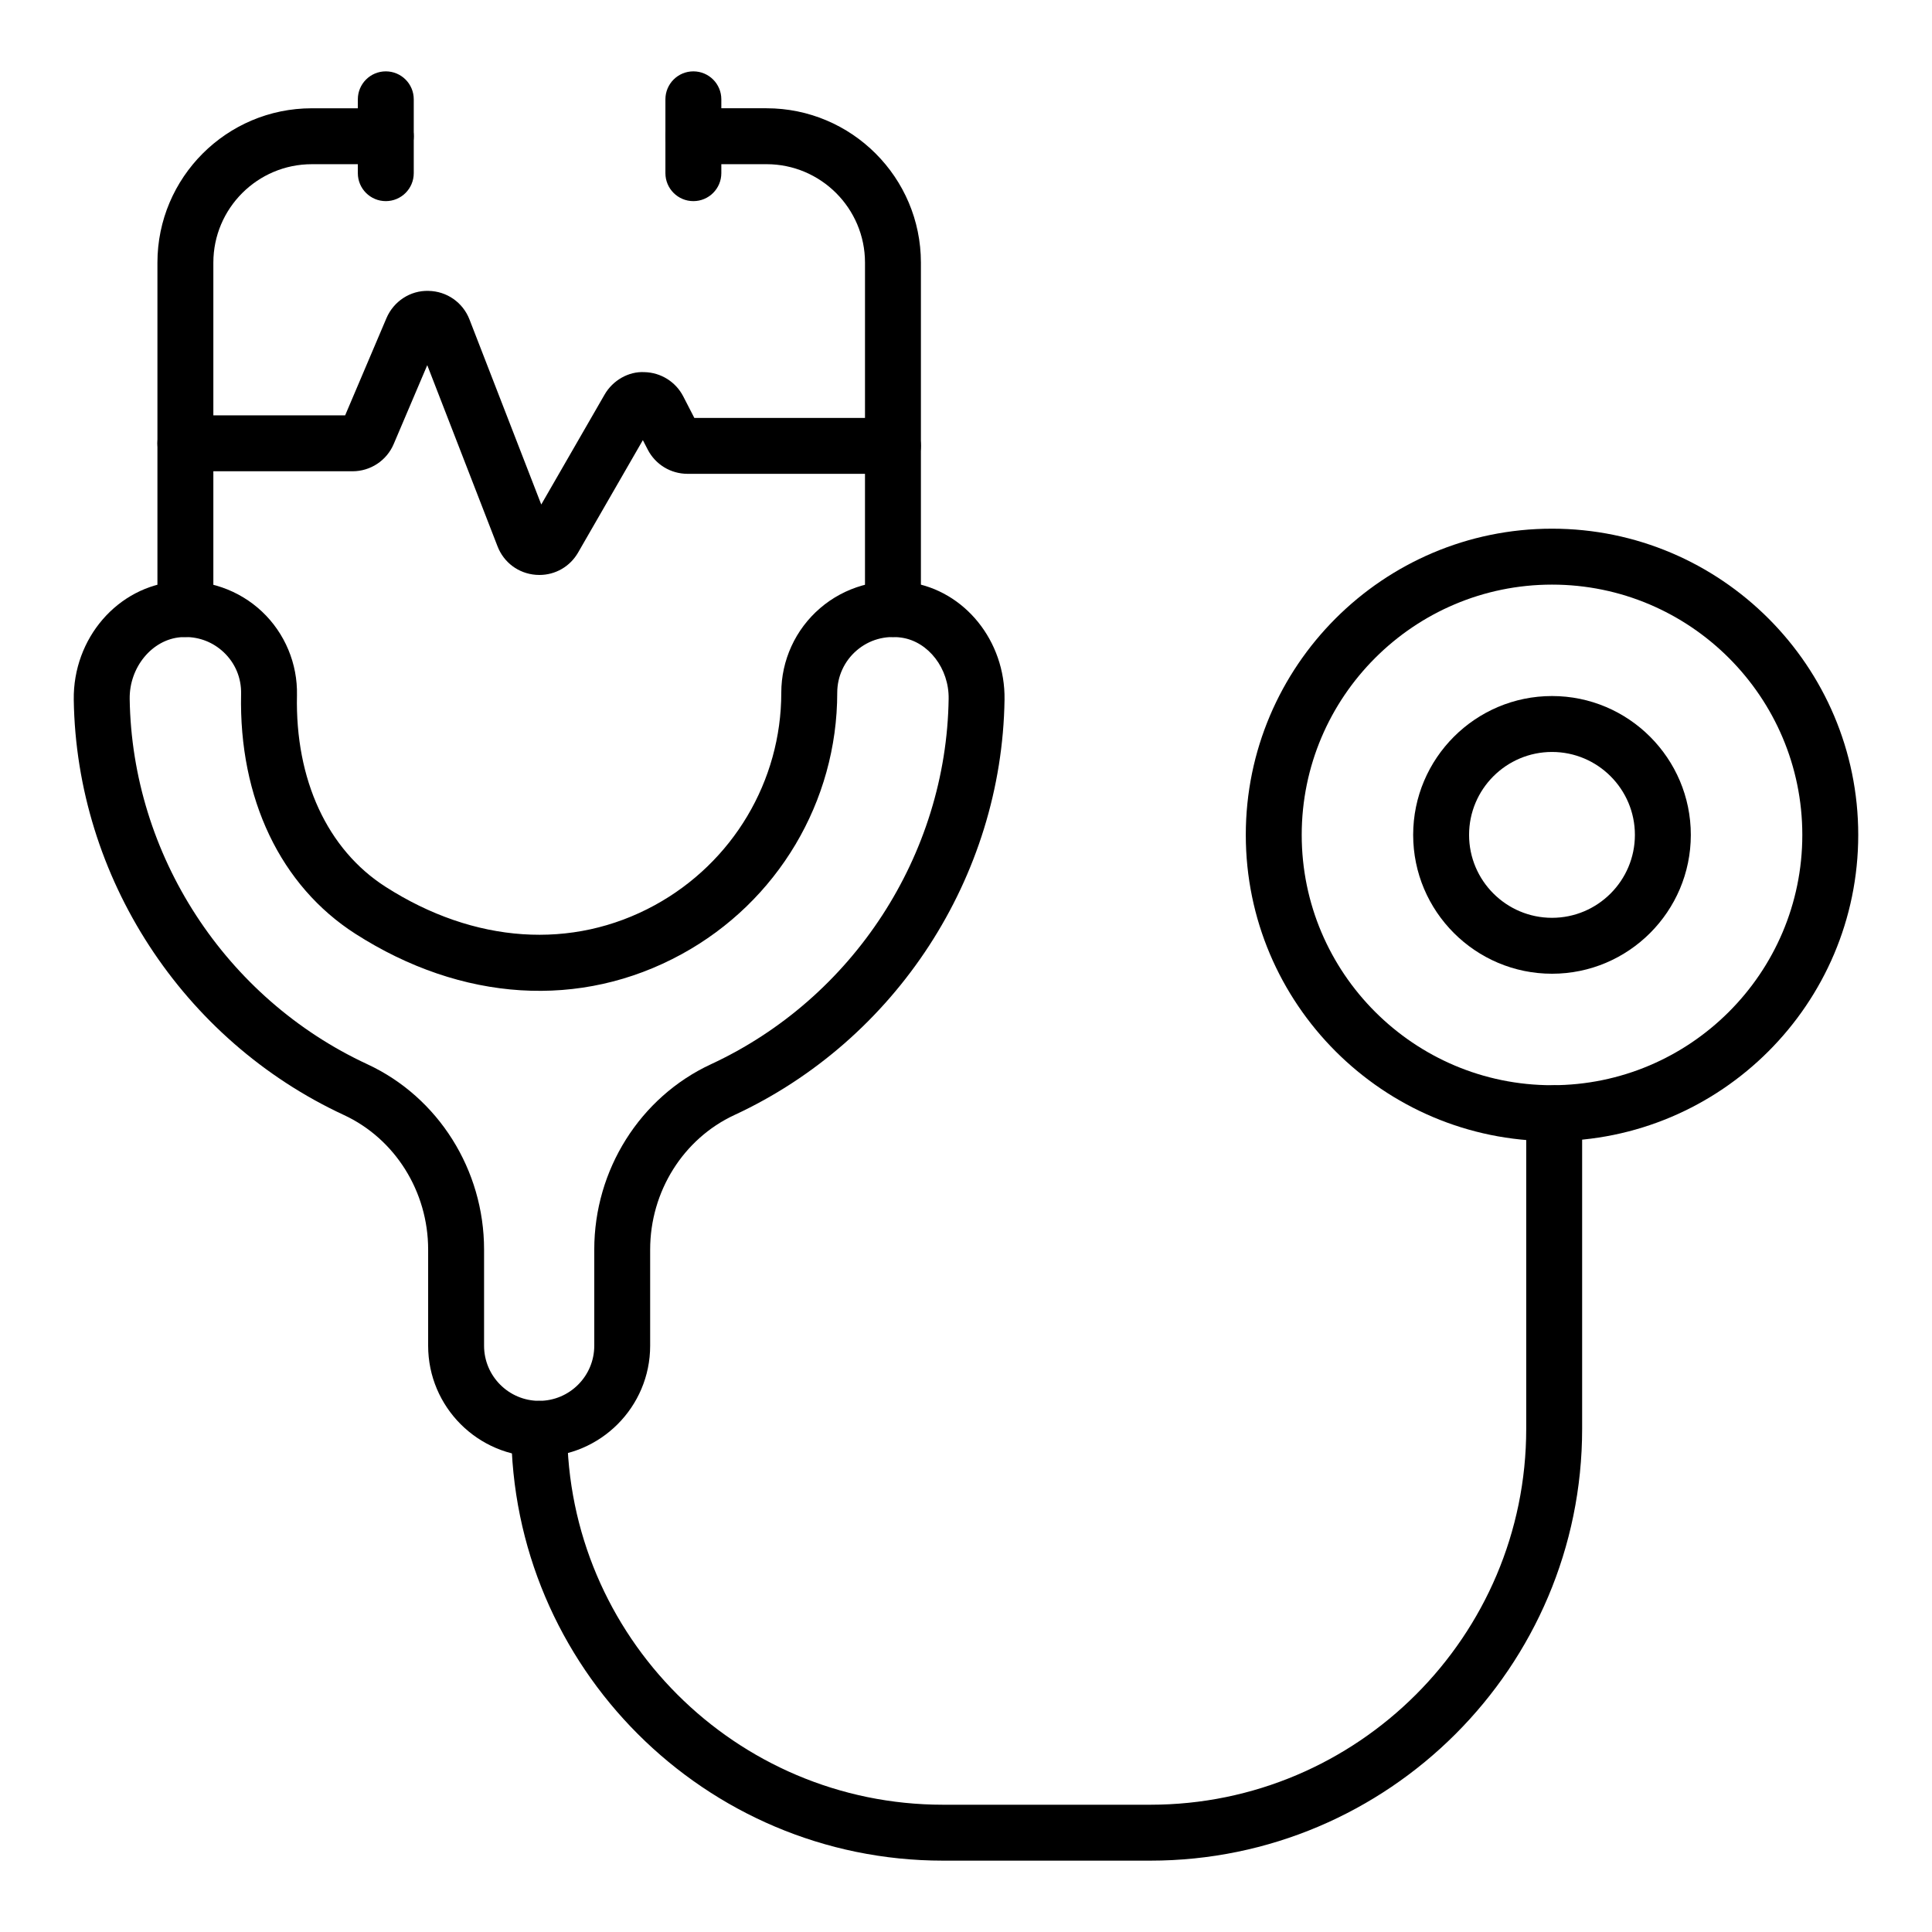
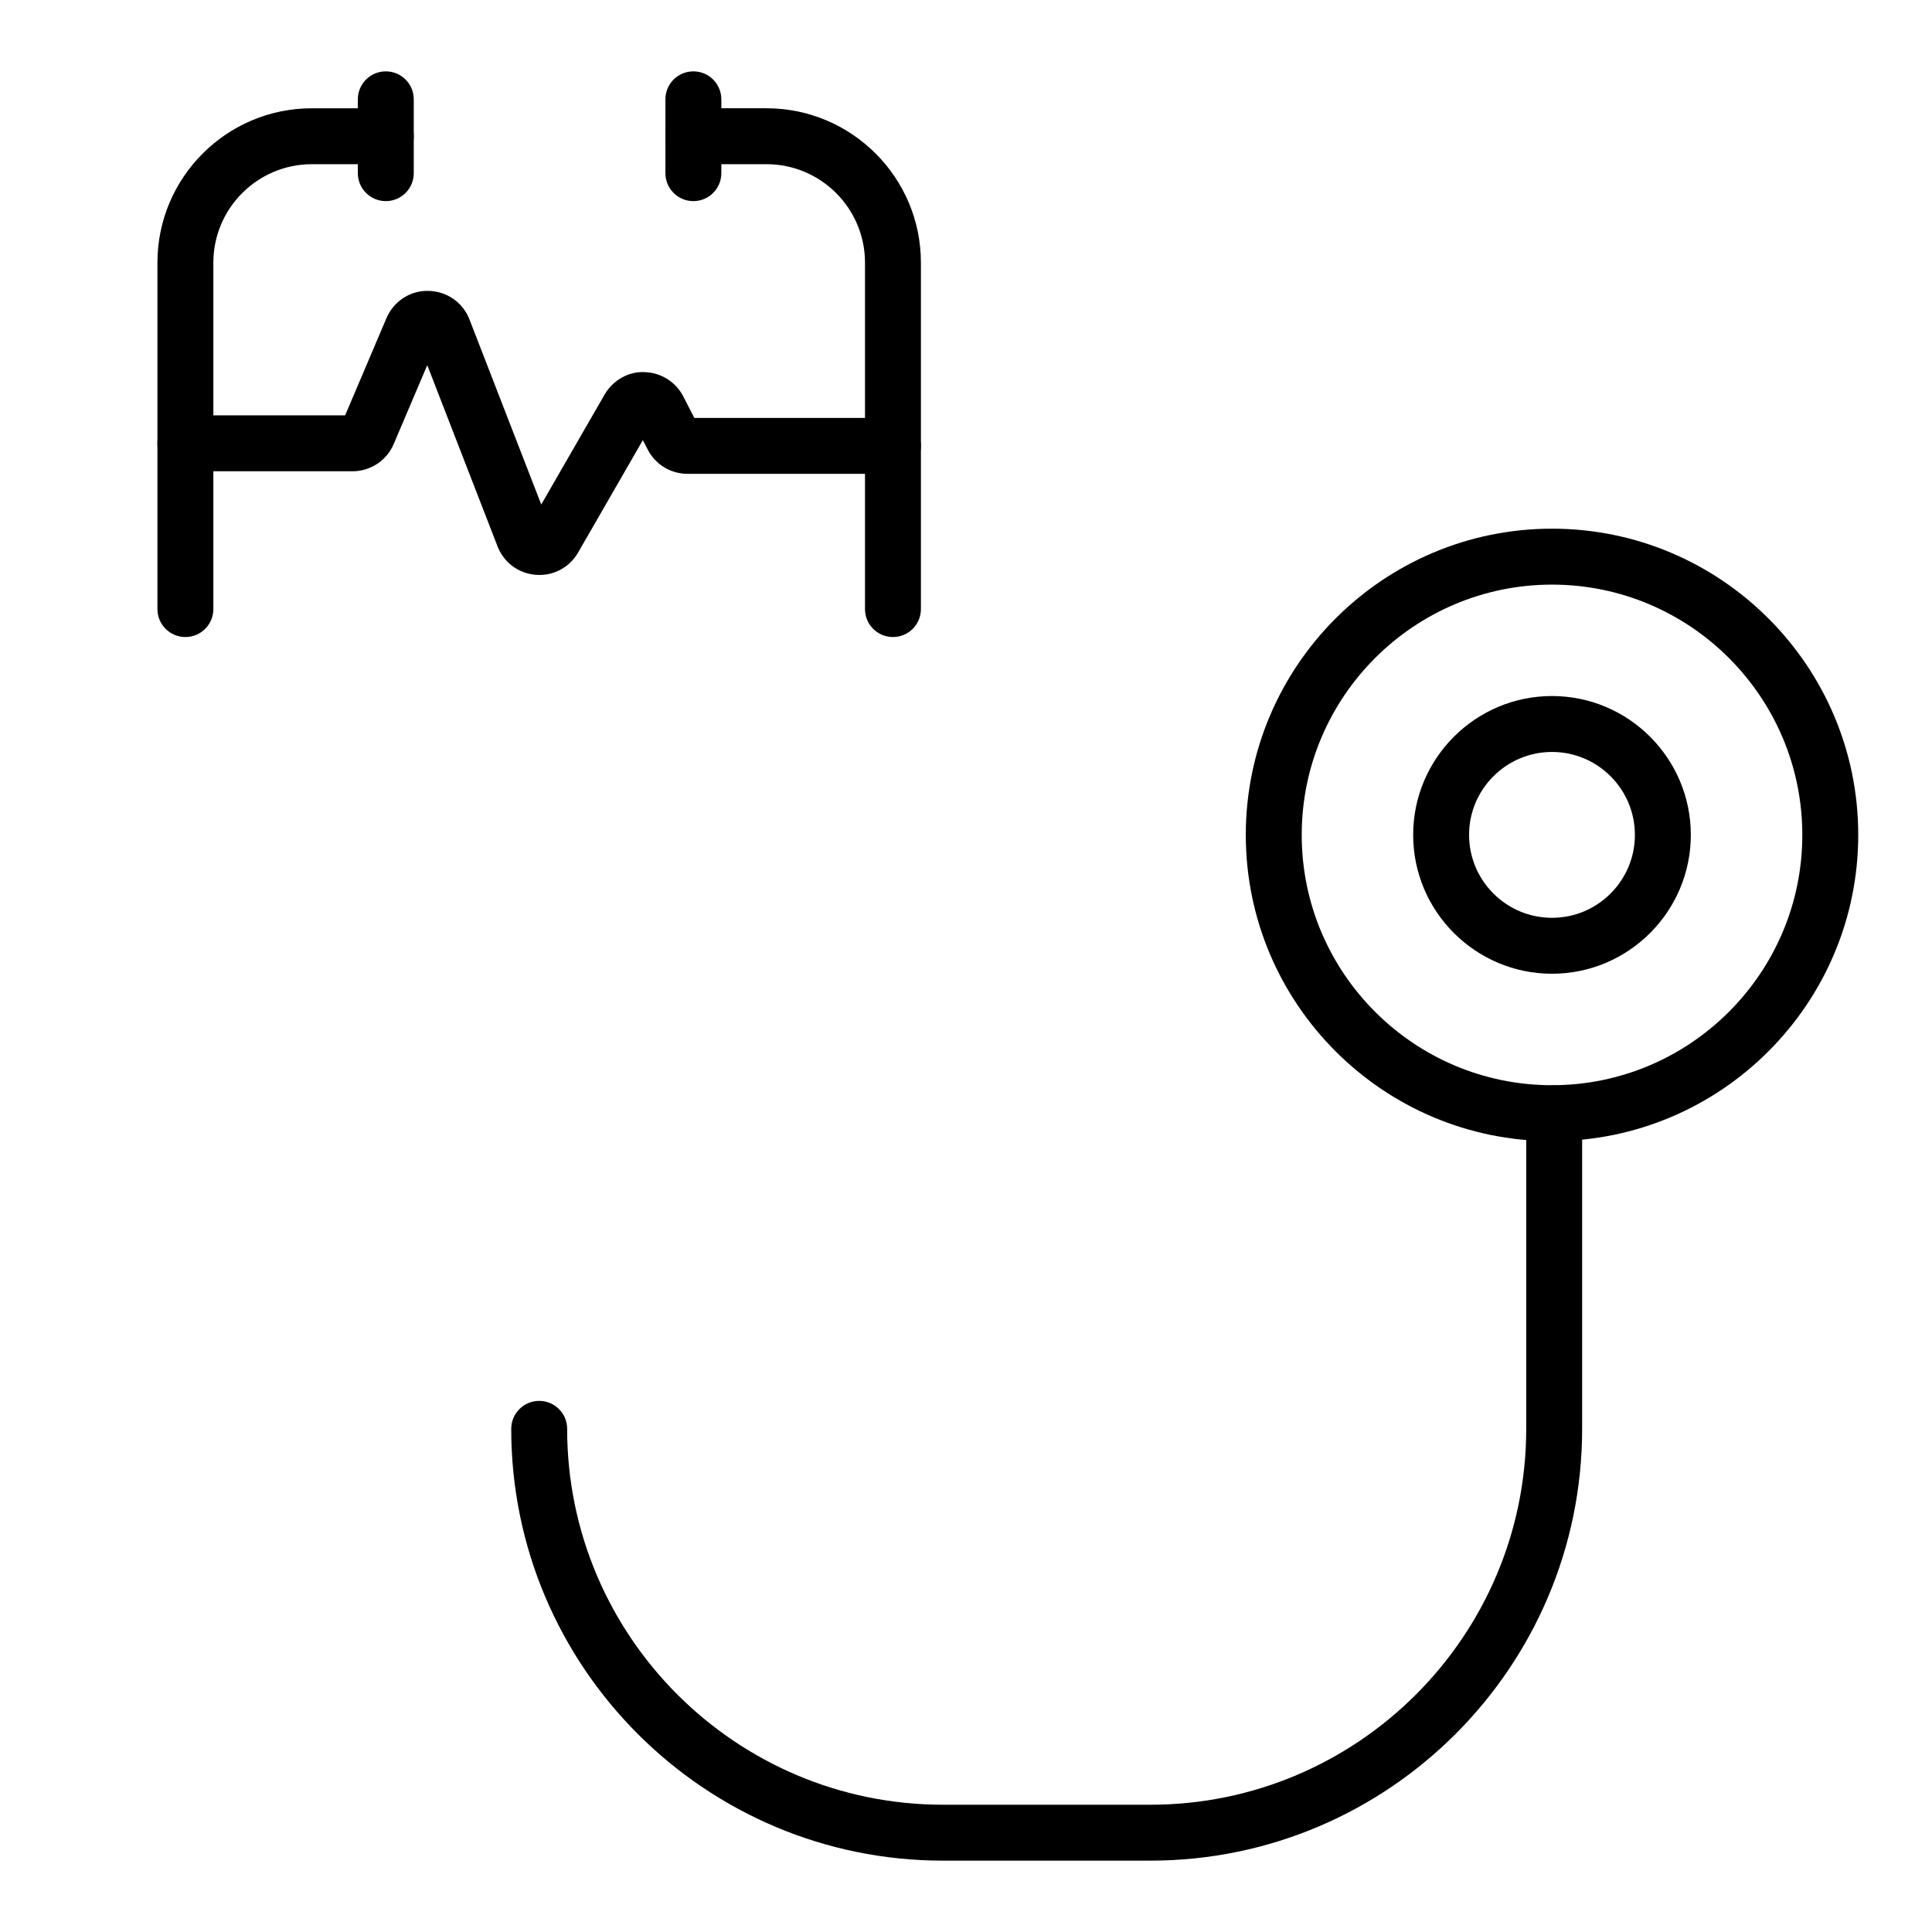
<svg xmlns="http://www.w3.org/2000/svg" fill="#000000" width="800px" height="800px" version="1.1" viewBox="144 144 512 512">
  <g>
    <path d="m286.95 296.37c-0.316 0-0.637-0.016-0.953-0.035-4.602-0.363-8.496-3.258-10.152-7.566l-18.617-47.996-8.887 20.887c-1.859 4.394-6.156 7.234-10.934 7.234h-44.281c-4.094 0-7.41-3.316-7.41-7.41 0-4.09 3.312-7.41 7.41-7.41h42.34l10.945-25.754c1.902-4.473 6.332-7.379 11.129-7.231 4.863 0.078 9.133 3.059 10.883 7.586l19.016 49.023 16.785-29.129c2.164-3.773 6.375-6.191 10.57-5.949 4.348 0.102 8.293 2.57 10.281 6.438l2.93 5.691h52.637c4.094 0 7.41 3.316 7.41 7.41 0 4.09-3.312 7.41-7.41 7.41h-54.426c-4.473 0-8.523-2.469-10.57-6.441l-1.281-2.488-17.156 29.777c-2.148 3.731-6.019 5.953-10.258 5.953zm2.707-12.953 0.008 0.004z" />
    <path d="m193.13 312.82c-4.094 0-7.41-3.316-7.41-7.41v-91.805c0-22.559 18.348-40.91 40.91-40.91h19.613c4.094 0 7.41 3.316 7.41 7.41 0 4.09-3.312 7.41-7.41 7.41h-19.613c-14.383 0-26.09 11.707-26.09 26.094v91.805c-0.004 4.09-3.316 7.406-7.41 7.406z" />
    <path d="m380.64 312.82c-4.094 0-7.41-3.316-7.41-7.41l0.004-91.805c0-14.387-11.707-26.094-26.098-26.094h-19.391c-4.094 0-7.41-3.316-7.41-7.41 0-4.09 3.312-7.41 7.41-7.41h19.391c22.559 0 40.914 18.352 40.914 40.91v91.805c0 4.098-3.312 7.414-7.41 7.414z" />
-     <path d="m286.88 530.06c-16.223 0-29.418-13.195-29.418-29.422v-25.504c0-15.359-8.77-29.355-22.336-35.648-42.773-19.848-70.871-63.035-71.578-110.02-0.238-16.324 11.672-30.094 27.117-31.355 8.352-0.66 16.664 2.219 22.754 7.953 6.086 5.734 9.465 13.82 9.281 22.191-0.492 22.387 8.066 40.891 23.48 50.758 23.5 15.055 49.496 16.812 71.348 4.867 20.68-11.309 33.52-32.879 33.52-56.285 0-8.625 3.746-16.793 10.281-22.418 6.547-5.633 15.258-8.105 23.84-6.828 14.508 2.18 25.266 15.523 25.043 31.039-0.68 47.023-28.773 90.238-71.578 110.1-13.566 6.293-22.336 20.289-22.336 35.648v25.504c0 16.223-13.195 29.422-29.418 29.422zm-93.746-217.24c-0.418 0-0.84 0.02-1.266 0.051-7.566 0.617-13.625 7.957-13.5 16.367 0.621 41.34 25.344 79.336 62.996 96.801 18.781 8.715 30.918 27.984 30.918 49.09v25.504c0 8.055 6.547 14.605 14.602 14.605 8.055 0 14.602-6.551 14.602-14.605v-25.504c0-21.105 12.133-40.375 30.918-49.09 37.676-17.477 62.406-55.504 62.996-96.871v-0.004c0.117-8.004-5.34-15.105-12.422-16.172-4.414-0.652-8.652 0.543-11.973 3.402-3.262 2.809-5.129 6.883-5.129 11.188 0 28.824-15.793 55.371-41.227 69.281-26.75 14.641-58.25 12.672-86.449-5.383-19.859-12.723-30.91-35.891-30.309-63.566 0.094-4.242-1.547-8.18-4.629-11.082-2.785-2.609-6.34-4.012-10.129-4.012z" />
    <path d="m448.85 637.09h-54.938c-63.098 0-114.43-51.336-114.43-114.43 0-4.09 3.312-7.41 7.41-7.41 4.094 0 7.41 3.316 7.41 7.41-0.004 54.926 44.68 99.613 99.609 99.613h54.938c54.93 0 99.617-44.688 99.617-99.617v-83.625c0-4.09 3.312-7.41 7.41-7.41 4.094 0 7.41 3.316 7.41 7.41v83.629c0 63.098-51.336 114.43-114.43 114.43z" />
    <path d="m555.3 446.41c-44.75 0-81.152-36.406-81.152-81.152 0-44.746 36.402-81.152 81.152-81.152s81.152 36.406 81.152 81.152c-0.004 44.746-36.402 81.152-81.152 81.152zm0-147.48c-36.574 0-66.332 29.754-66.332 66.332 0 36.578 29.758 66.332 66.332 66.332s66.332-29.754 66.332-66.332c0-36.578-29.758-66.332-66.332-66.332z" />
    <path d="m555.3 402.05c-20.289 0-36.797-16.508-36.797-36.797 0-20.289 16.512-36.797 36.797-36.797 20.281 0 36.785 16.508 36.785 36.797 0 20.289-16.504 36.797-36.785 36.797zm0-58.773c-12.121 0-21.98 9.859-21.98 21.977 0 12.121 9.863 21.977 21.98 21.977 12.113 0 21.965-9.859 21.965-21.977 0.004-12.117-9.852-21.977-21.965-21.977z" />
    <path d="m246.24 197.3c-4.094 0-7.41-3.316-7.41-7.41v-19.57c0-4.09 3.312-7.41 7.41-7.41 4.094 0 7.41 3.316 7.41 7.41v19.57c0 4.094-3.316 7.41-7.41 7.41z" />
    <path d="m327.75 197.3c-4.094 0-7.41-3.316-7.41-7.41v-19.57c0-4.09 3.312-7.41 7.41-7.41 4.094 0 7.41 3.316 7.41 7.41v19.57c-0.004 4.094-3.316 7.41-7.41 7.41z" />
  </g>
</svg>